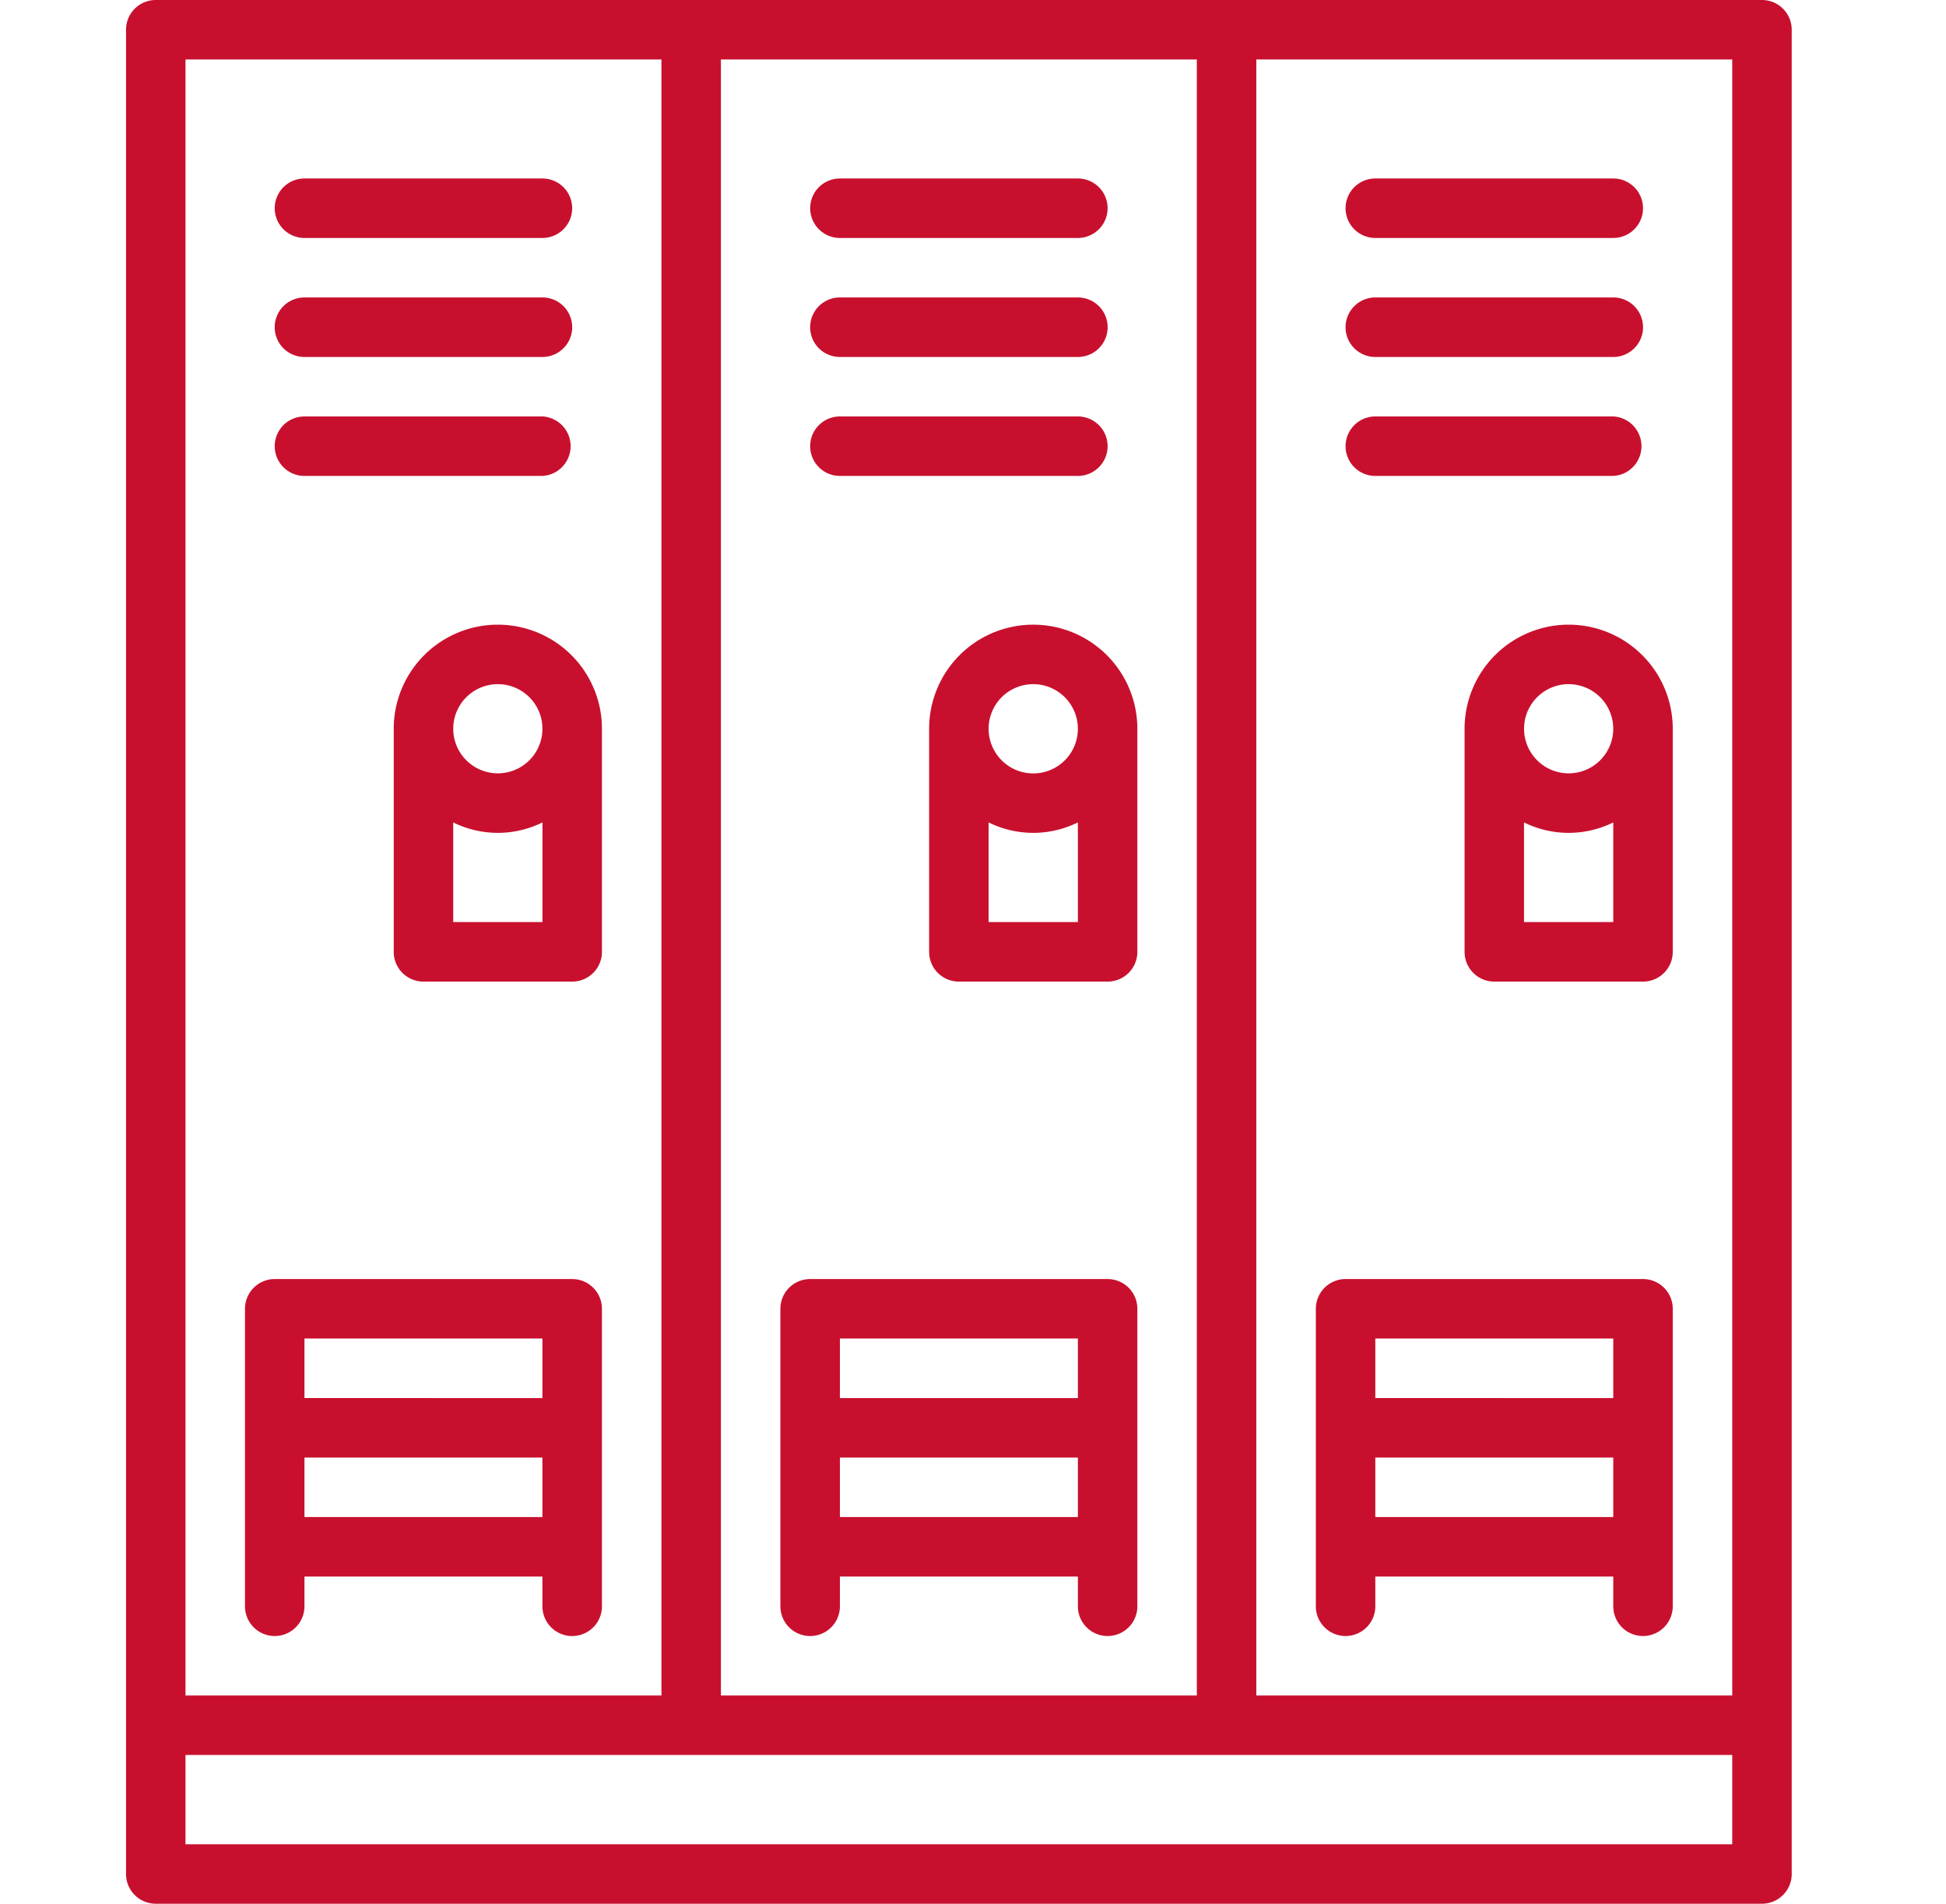
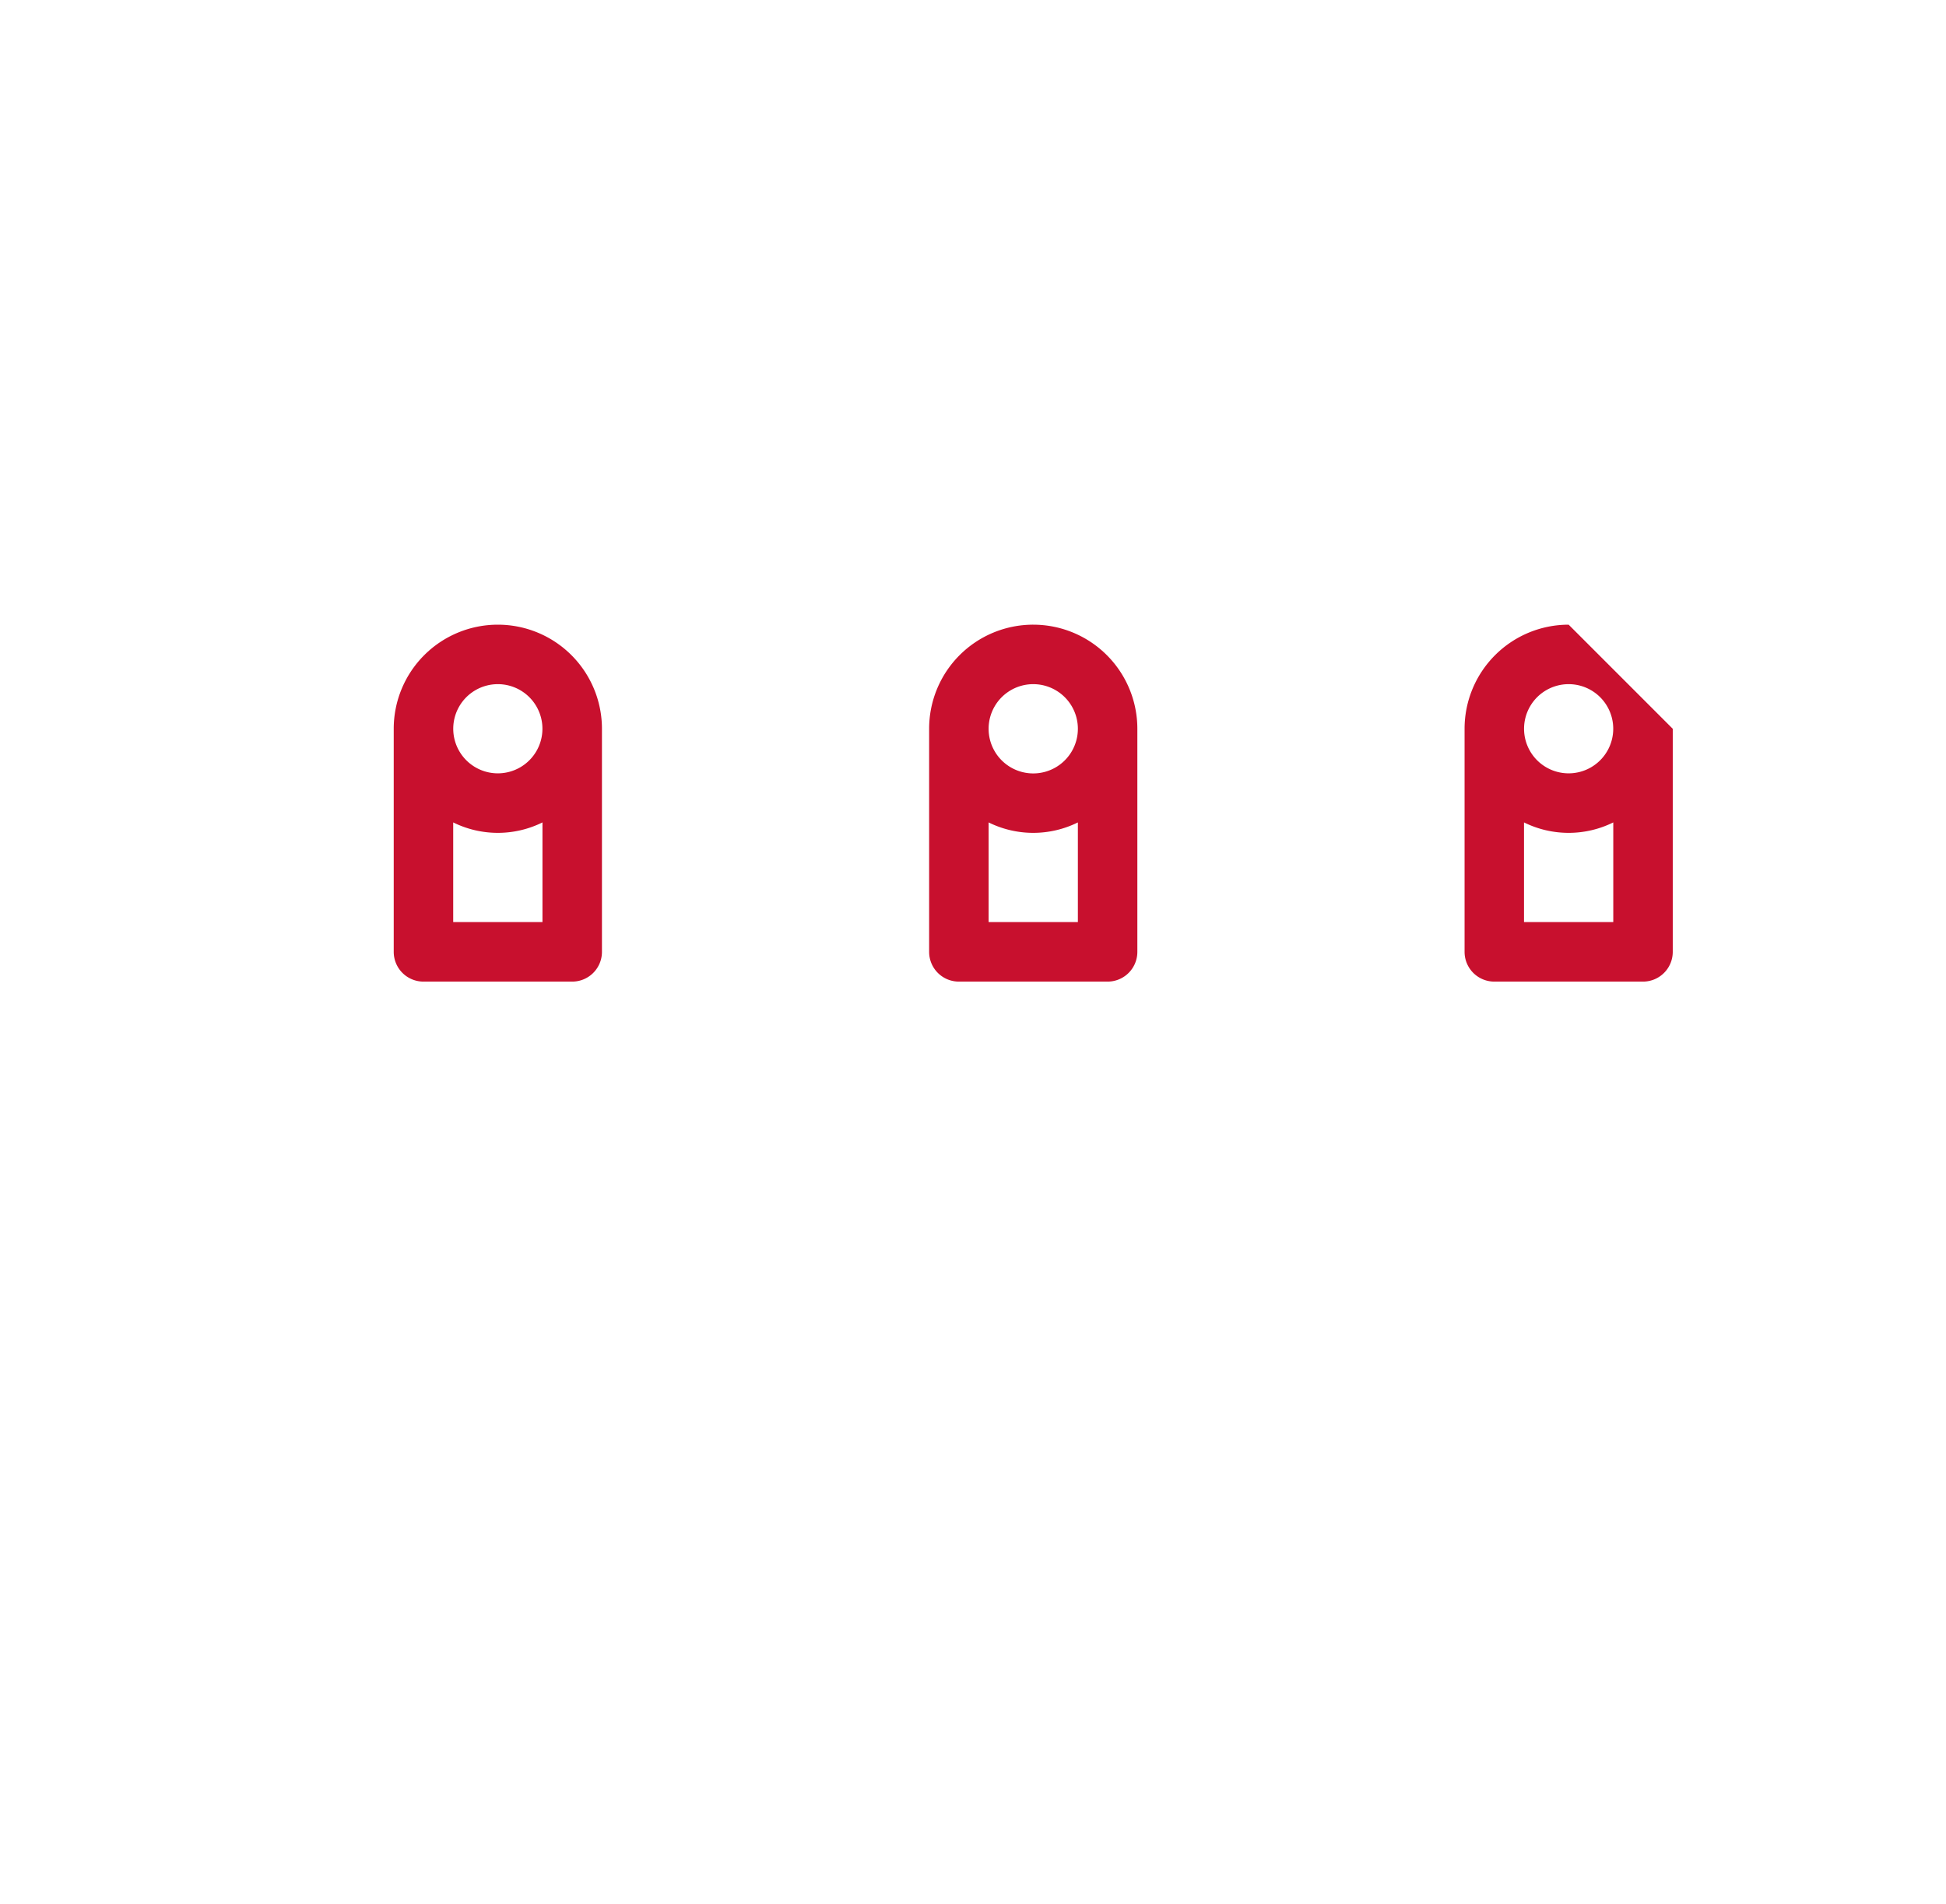
<svg xmlns="http://www.w3.org/2000/svg" width="46" height="45" fill="none">
  <g clip-path="url(#a)" fill="#C8102E">
-     <path d="M11.768 14.766a2.461 2.461 0 0 0-2.461 2.46V22.5a.703.703 0 0 0 .703.703h3.515a.703.703 0 0 0 .704-.703v-5.273a2.461 2.461 0 0 0-2.461-2.461Zm0 1.406a1.054 1.054 0 1 1 0 2.108 1.054 1.054 0 0 1 0-2.108Zm-1.055 5.625V19.44a2.378 2.378 0 0 0 2.11 0v2.356h-2.11ZM24.424 14.766a2.46 2.46 0 0 0-2.461 2.46V22.5a.703.703 0 0 0 .703.703h3.516a.703.703 0 0 0 .703-.703v-5.273a2.461 2.461 0 0 0-2.461-2.461Zm0 1.406a1.055 1.055 0 1 1 0 2.11 1.055 1.055 0 0 1 0-2.11Zm-1.055 5.625V19.44a2.378 2.378 0 0 0 2.11 0v2.356h-2.11ZM37.08 14.766a2.461 2.461 0 0 0-2.46 2.46V22.5a.703.703 0 0 0 .702.703h3.516a.703.703 0 0 0 .703-.703v-5.273a2.461 2.461 0 0 0-2.46-2.461Zm0 1.406a1.054 1.054 0 1 1 0 2.108 1.054 1.054 0 0 1 0-2.108Zm-1.055 5.625V19.44a2.378 2.378 0 0 0 2.11 0v2.356h-2.11Z" />
-     <path d="M41.65 0H3.682a.703.703 0 0 0-.703.703v43.594a.703.703 0 0 0 .703.703H41.65a.703.703 0 0 0 .703-.703V.703A.703.703 0 0 0 41.65 0Zm-.703 40.078h-11.25V1.406h11.25v38.672Zm-23.906 0V1.406h11.25v38.672h-11.25ZM15.635 1.406v38.672H4.385V1.406h11.25ZM4.385 43.594v-2.11h36.562v2.11H4.385Z" />
-     <path d="M6.494 38.672a.703.703 0 0 0 .703-.703v-.703h5.625v.703a.703.703 0 1 0 1.407 0v-7.032a.703.703 0 0 0-.704-.703h-7.03a.703.703 0 0 0-.704.703v7.032a.703.703 0 0 0 .703.703Zm.703-2.813v-1.406h5.625v1.406H7.197Zm5.625-4.218v1.406H7.197V31.64h5.625ZM7.197 5.625h5.625a.703.703 0 0 0 0-1.406H7.197a.703.703 0 0 0 0 1.406ZM7.197 8.438h5.625a.703.703 0 0 0 0-1.407H7.197a.703.703 0 0 0 0 1.407ZM7.197 11.25h5.625a.704.704 0 0 0 0-1.406H7.197a.703.703 0 1 0 0 1.406ZM26.182 30.234H19.15a.703.703 0 0 0-.703.703v7.032a.703.703 0 1 0 1.407 0v-.703h5.625v.703a.703.703 0 0 0 1.406 0v-7.032a.703.703 0 0 0-.703-.703Zm-.703 1.407v1.406h-5.625V31.64h5.625Zm-5.625 4.218v-1.406h5.625v1.406h-5.625ZM19.854 5.625h5.625a.703.703 0 0 0 0-1.406h-5.625a.703.703 0 0 0 0 1.406ZM19.854 8.438h5.625a.703.703 0 0 0 0-1.407h-5.625a.703.703 0 0 0 0 1.407ZM19.854 11.25h5.625a.703.703 0 0 0 0-1.406h-5.625a.703.703 0 0 0 0 1.406ZM31.807 38.672a.703.703 0 0 0 .703-.703v-.703h5.625v.703a.703.703 0 1 0 1.406 0v-7.032a.703.703 0 0 0-.703-.703h-7.031a.703.703 0 0 0-.703.703v7.032a.703.703 0 0 0 .703.703Zm.703-2.813v-1.406h5.625v1.406H32.51Zm5.625-4.218v1.406H32.51V31.64h5.625ZM32.51 5.625h5.625a.703.703 0 0 0 0-1.406H32.51a.703.703 0 1 0 0 1.406ZM32.51 8.438h5.625a.703.703 0 0 0 0-1.407H32.51a.703.703 0 1 0 0 1.407ZM32.51 11.25h5.625a.704.704 0 0 0 0-1.406H32.51a.703.703 0 1 0 0 1.406Z" />
+     <path d="M11.768 14.766a2.461 2.461 0 0 0-2.461 2.46V22.5a.703.703 0 0 0 .703.703h3.515a.703.703 0 0 0 .704-.703v-5.273a2.461 2.461 0 0 0-2.461-2.461Zm0 1.406a1.054 1.054 0 1 1 0 2.108 1.054 1.054 0 0 1 0-2.108Zm-1.055 5.625V19.44a2.378 2.378 0 0 0 2.11 0v2.356h-2.11ZM24.424 14.766a2.46 2.46 0 0 0-2.461 2.46V22.5a.703.703 0 0 0 .703.703h3.516a.703.703 0 0 0 .703-.703v-5.273a2.461 2.461 0 0 0-2.461-2.461Zm0 1.406a1.055 1.055 0 1 1 0 2.11 1.055 1.055 0 0 1 0-2.11Zm-1.055 5.625V19.44a2.378 2.378 0 0 0 2.11 0v2.356h-2.11ZM37.08 14.766a2.461 2.461 0 0 0-2.46 2.46V22.5a.703.703 0 0 0 .702.703h3.516a.703.703 0 0 0 .703-.703v-5.273Zm0 1.406a1.054 1.054 0 1 1 0 2.108 1.054 1.054 0 0 1 0-2.108Zm-1.055 5.625V19.44a2.378 2.378 0 0 0 2.11 0v2.356h-2.11Z" />
  </g>
  <defs>
    <clipPath id="a">
      <path fill="#fff" transform="translate(.166)" d="M0 0h45v45H0z" />
    </clipPath>
  </defs>
</svg>